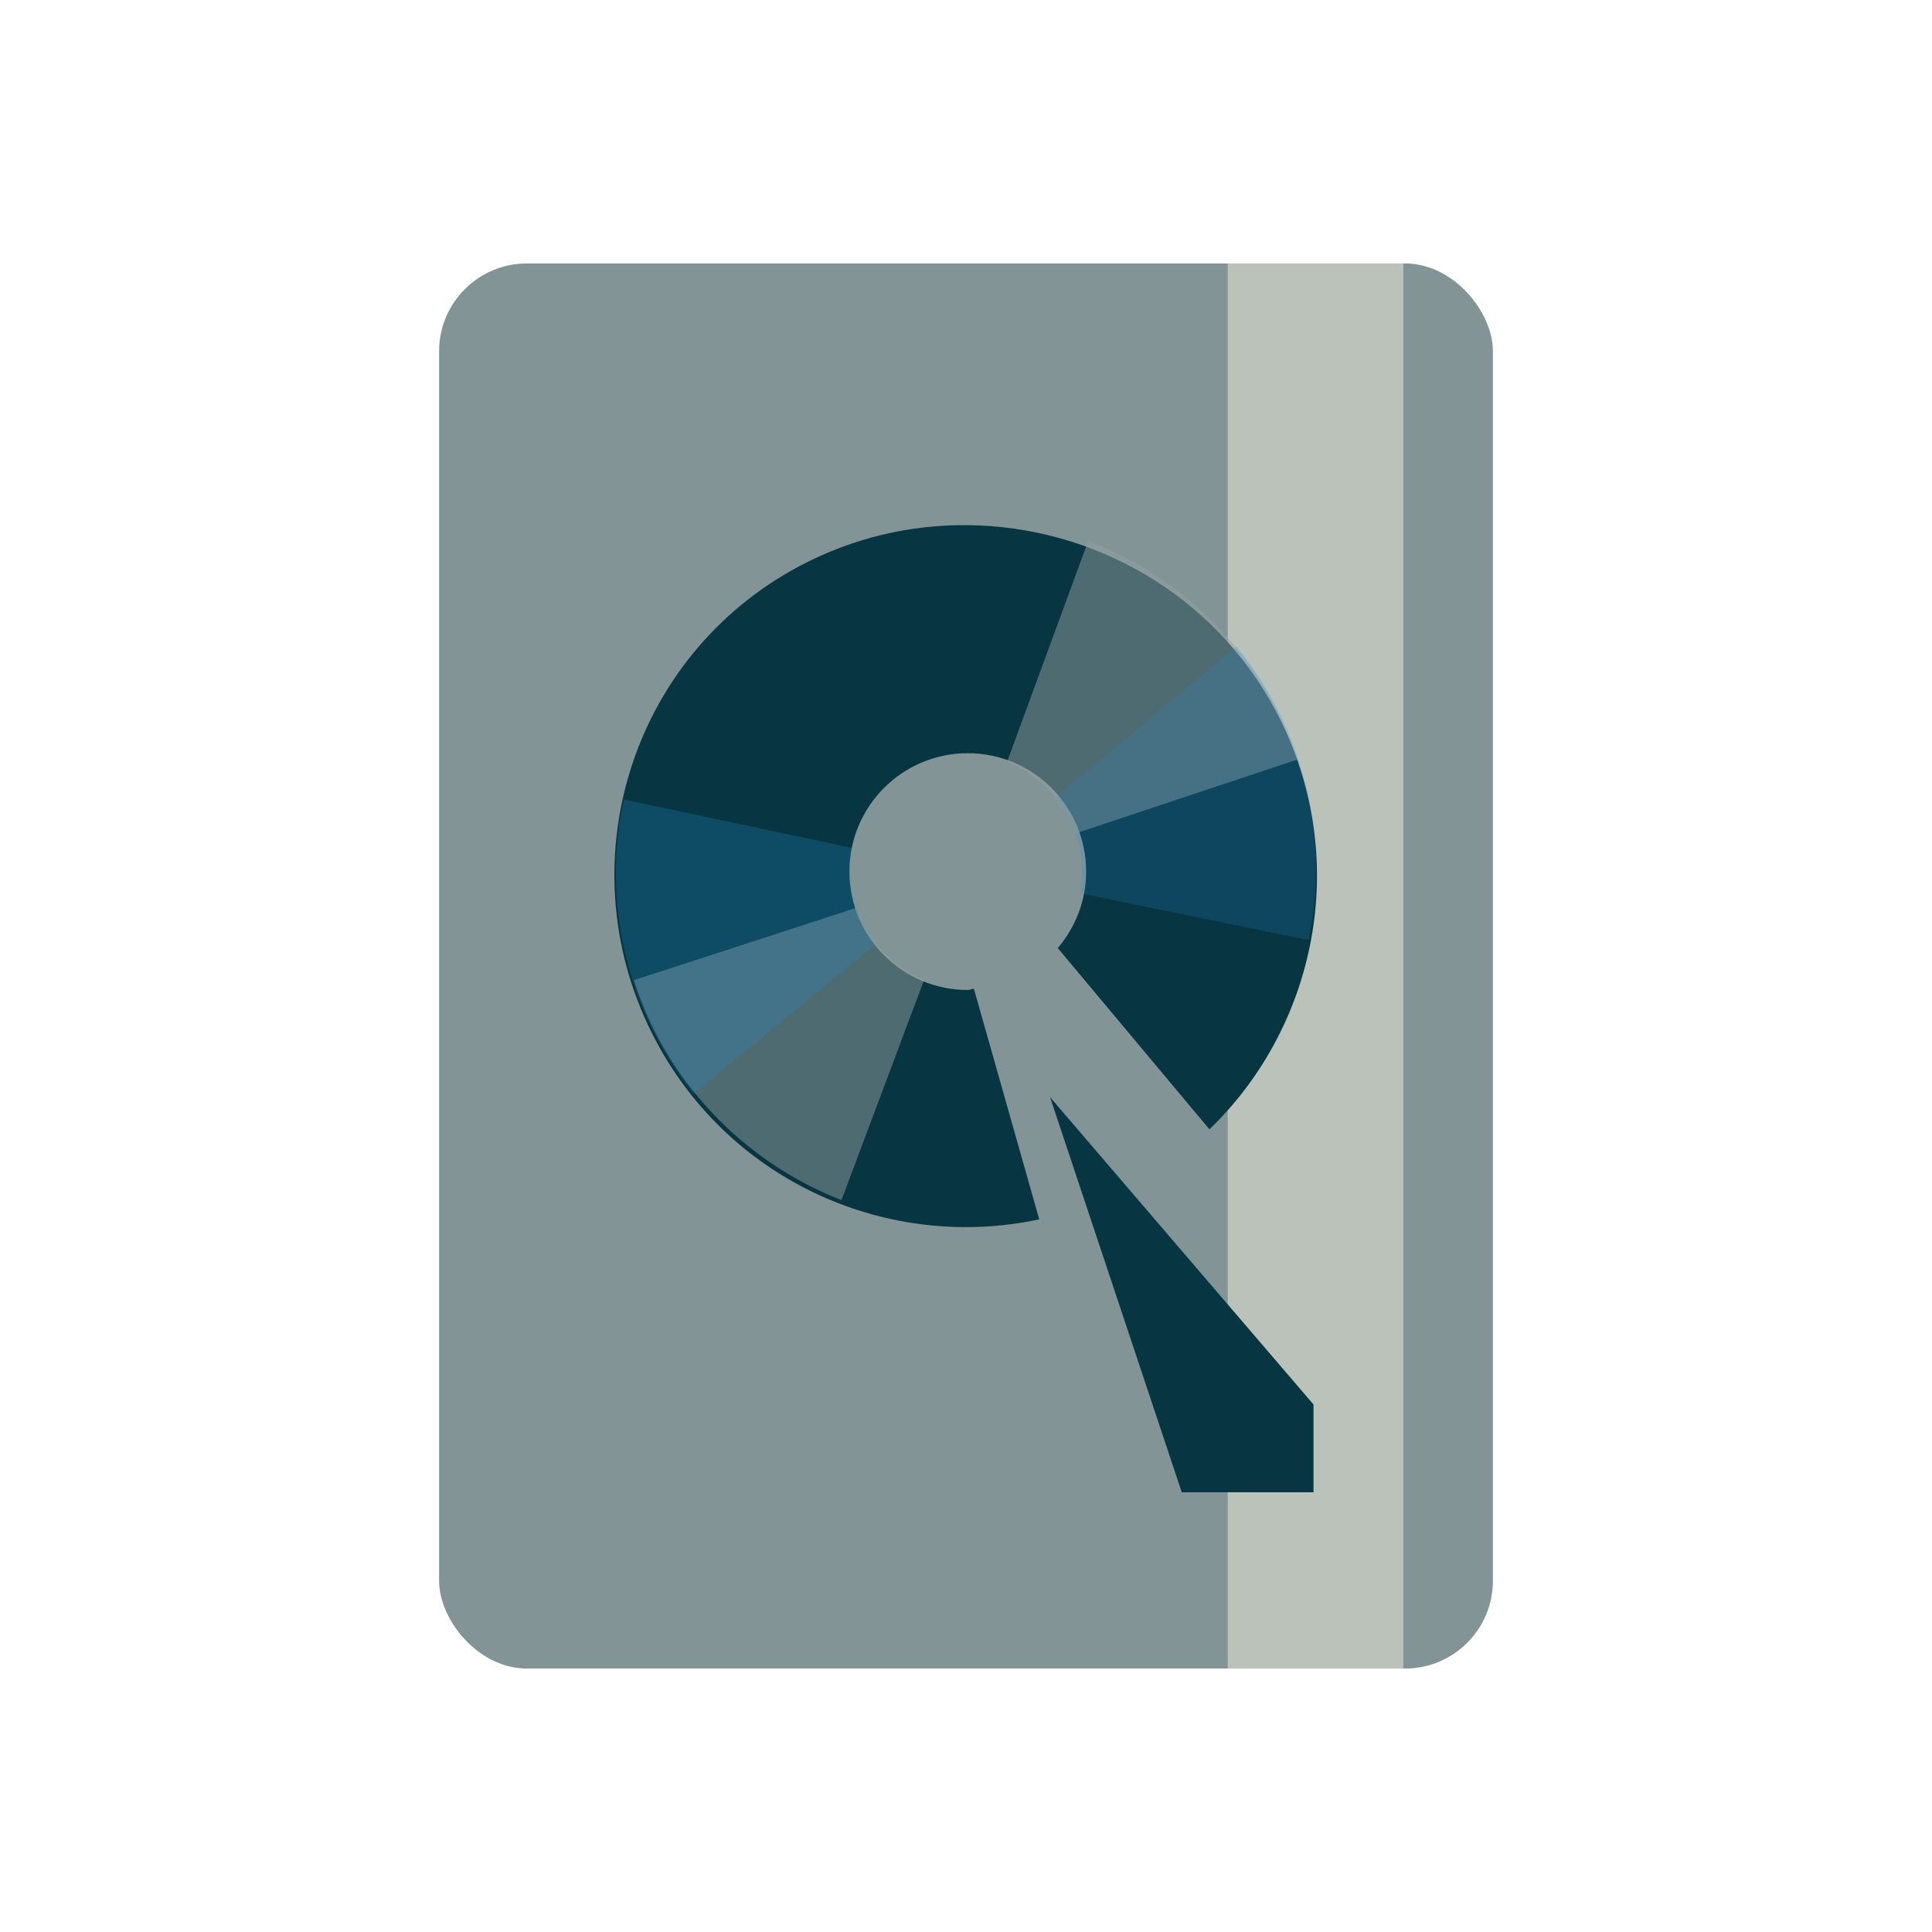
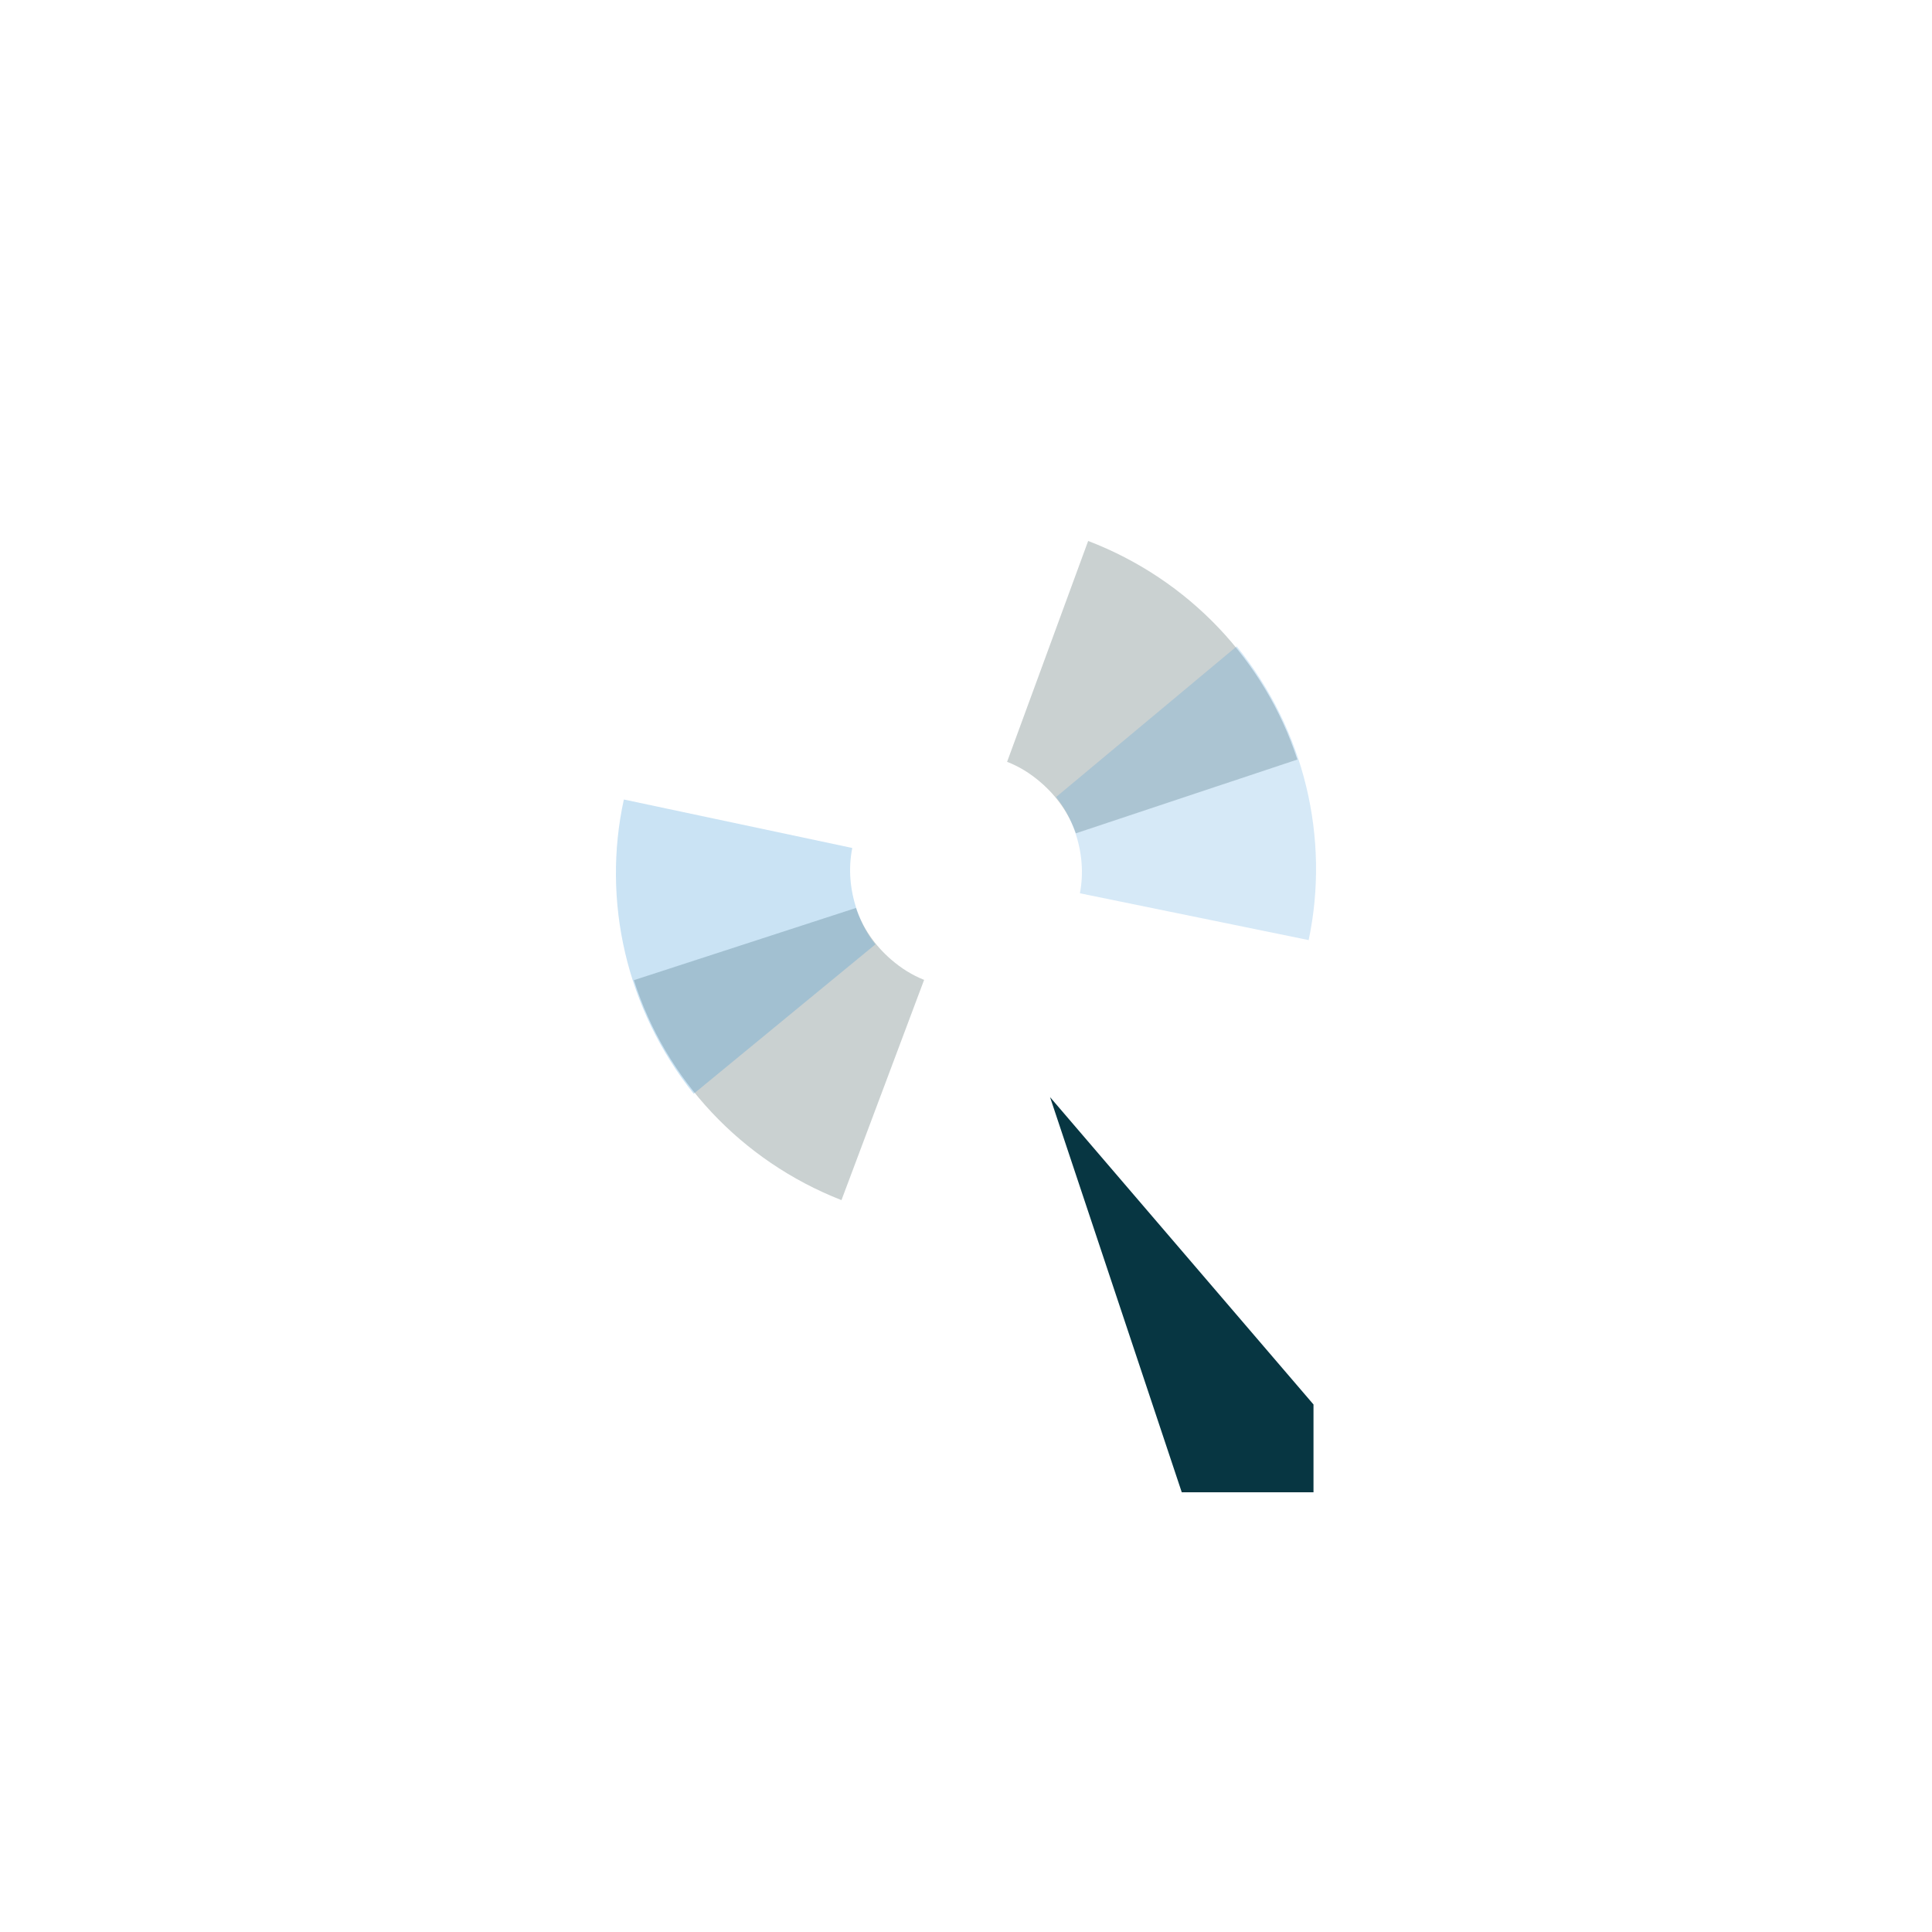
<svg xmlns="http://www.w3.org/2000/svg" viewBox="0 0 22 22">
-   <rect width="12" height="16" x="5" y="3" rx="1" style="fill:#839496;fill-opacity:1;stroke:none" />
-   <rect width="2" height="16" x="13.98" y="3" style="fill:#fdf6e3;opacity:0.464;fill-opacity:1;stroke:none" />
-   <path d="m 11.02 5.98 c -0.645 -0.007 -1.299 0.14 -1.91 0.463 -1.953 1.035 -2.678 3.453 -1.643 5.406 c 0.858 1.618 2.66 2.401 4.367 2.036 l -0.744 -2.626 c -0.024 0.001 -0.045 0.014 -0.07 0.014 -0.744 0 -1.348 -0.604 -1.348 -1.348 0 -0.744 0.604 -1.348 1.348 -1.348 0.744 0 1.348 0.604 1.348 1.348 0 0.333 -0.123 0.635 -0.323 0.871 l 1.727 2.064 c 1.252 -1.208 1.614 -3.146 0.758 -4.76 -0.711 -1.342 -2.091 -2.106 -3.51 -2.12 z" style="fill:#073642;fill-opacity:1" />
  <path d="m 11.957 12.493 1.5 4.5 1.5 0 0 -1 z" style="fill:#073642;fill-opacity:1;stroke:none" />
  <path d="m 7.218 11.161 c 0.358 1.124 1.217 2.056 2.364 2.505 l 0.941 -2.508 c -0.136 -0.054 -0.258 -0.13 -0.375 -0.231 -0.189 -0.163 -0.327 -0.367 -0.401 -0.588 l -2.528 0.822 z" style="fill:#93a1a1;opacity:0.495;fill-opacity:1" />
  <path d="m 7.104 9.104 c -0.252 1.152 0.026 2.389 0.795 3.351 l 2.069 -1.701 c -0.091 -0.115 -0.159 -0.242 -0.209 -0.388 -0.082 -0.236 -0.1 -0.482 -0.054 -0.71 l -2.601 -0.552 z" style="fill:#268bd2;opacity:0.246;fill-opacity:1" />
  <path d="m 14.773 8.648 c -0.366 -1.121 -1.232 -2.048 -2.382 -2.488 l -0.923 2.515 c 0.136 0.053 0.259 0.128 0.377 0.229 0.19 0.162 0.33 0.365 0.406 0.585 l 2.522 -0.84 z" style="fill:#93a1a1;opacity:0.495;fill-opacity:1" />
  <path d="m 14.902 10.705 c 0.243 -1.154 -0.043 -2.389 -0.819 -3.345 l -2.057 1.716 c 0.092 0.114 0.16 0.241 0.212 0.387 0.084 0.235 0.103 0.481 0.059 0.709 l 2.605 0.533 z" style="fill:#268bd2;opacity:0.19;fill-opacity:1" />
</svg>